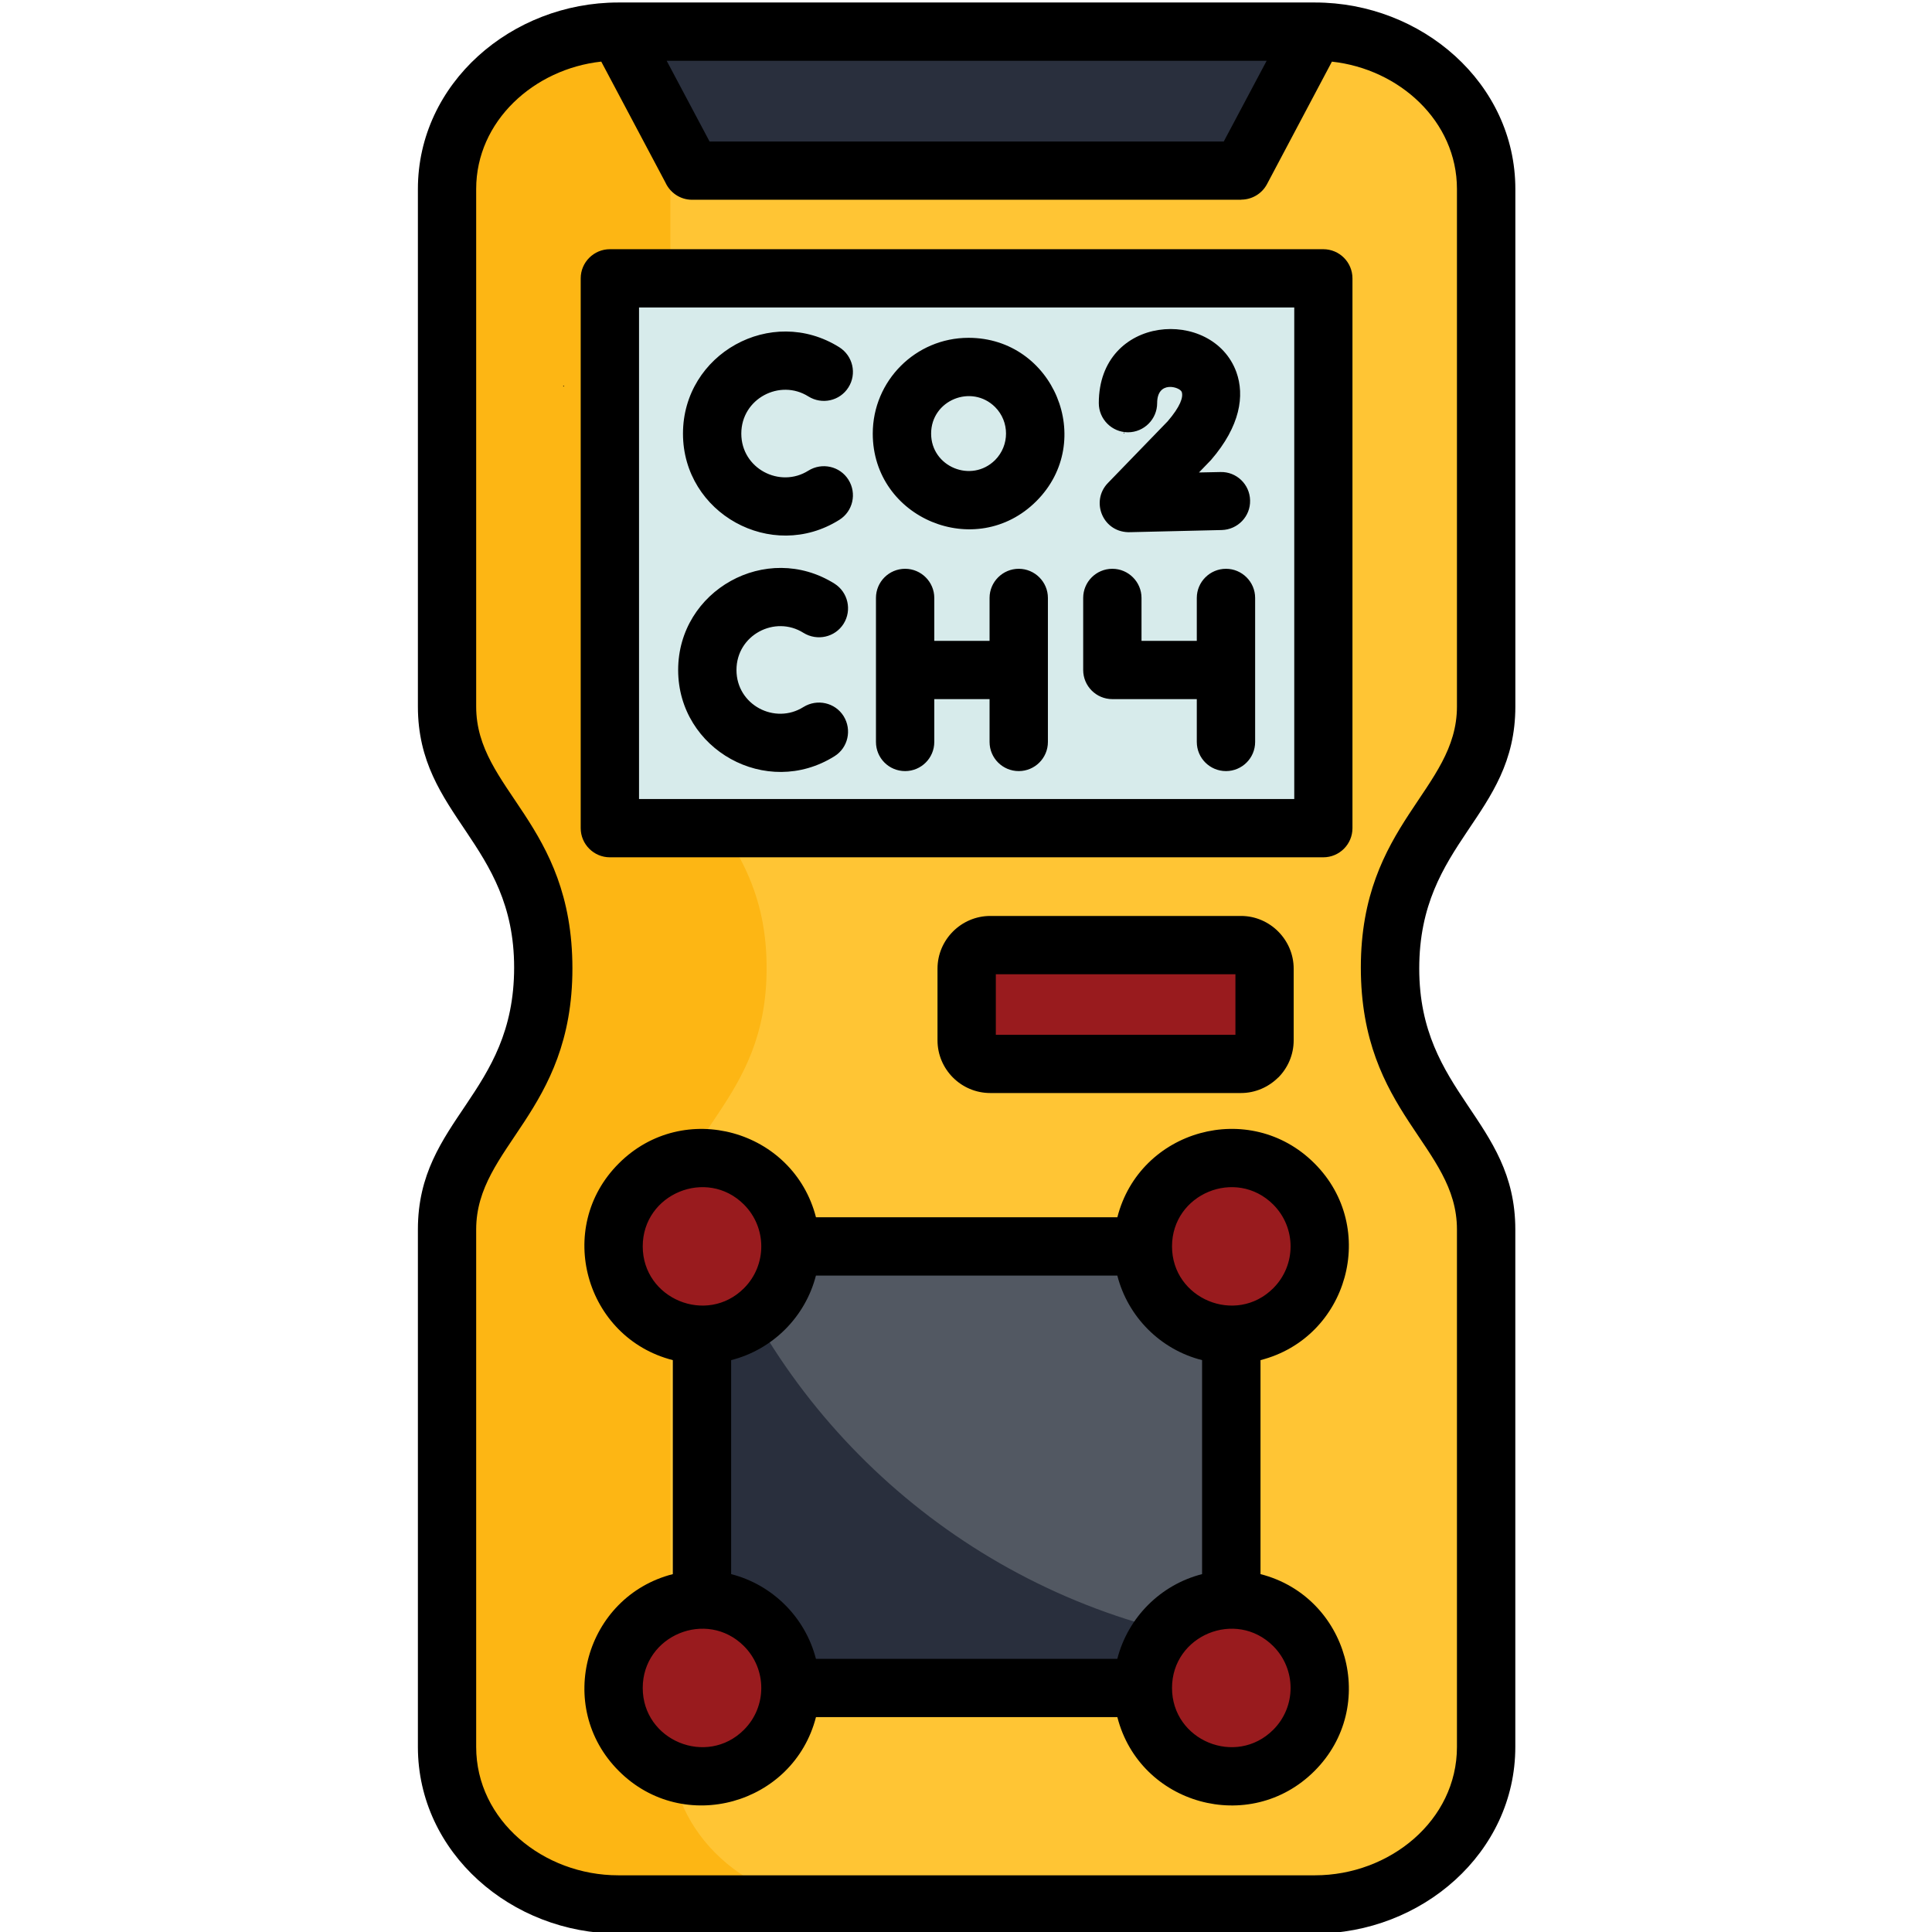
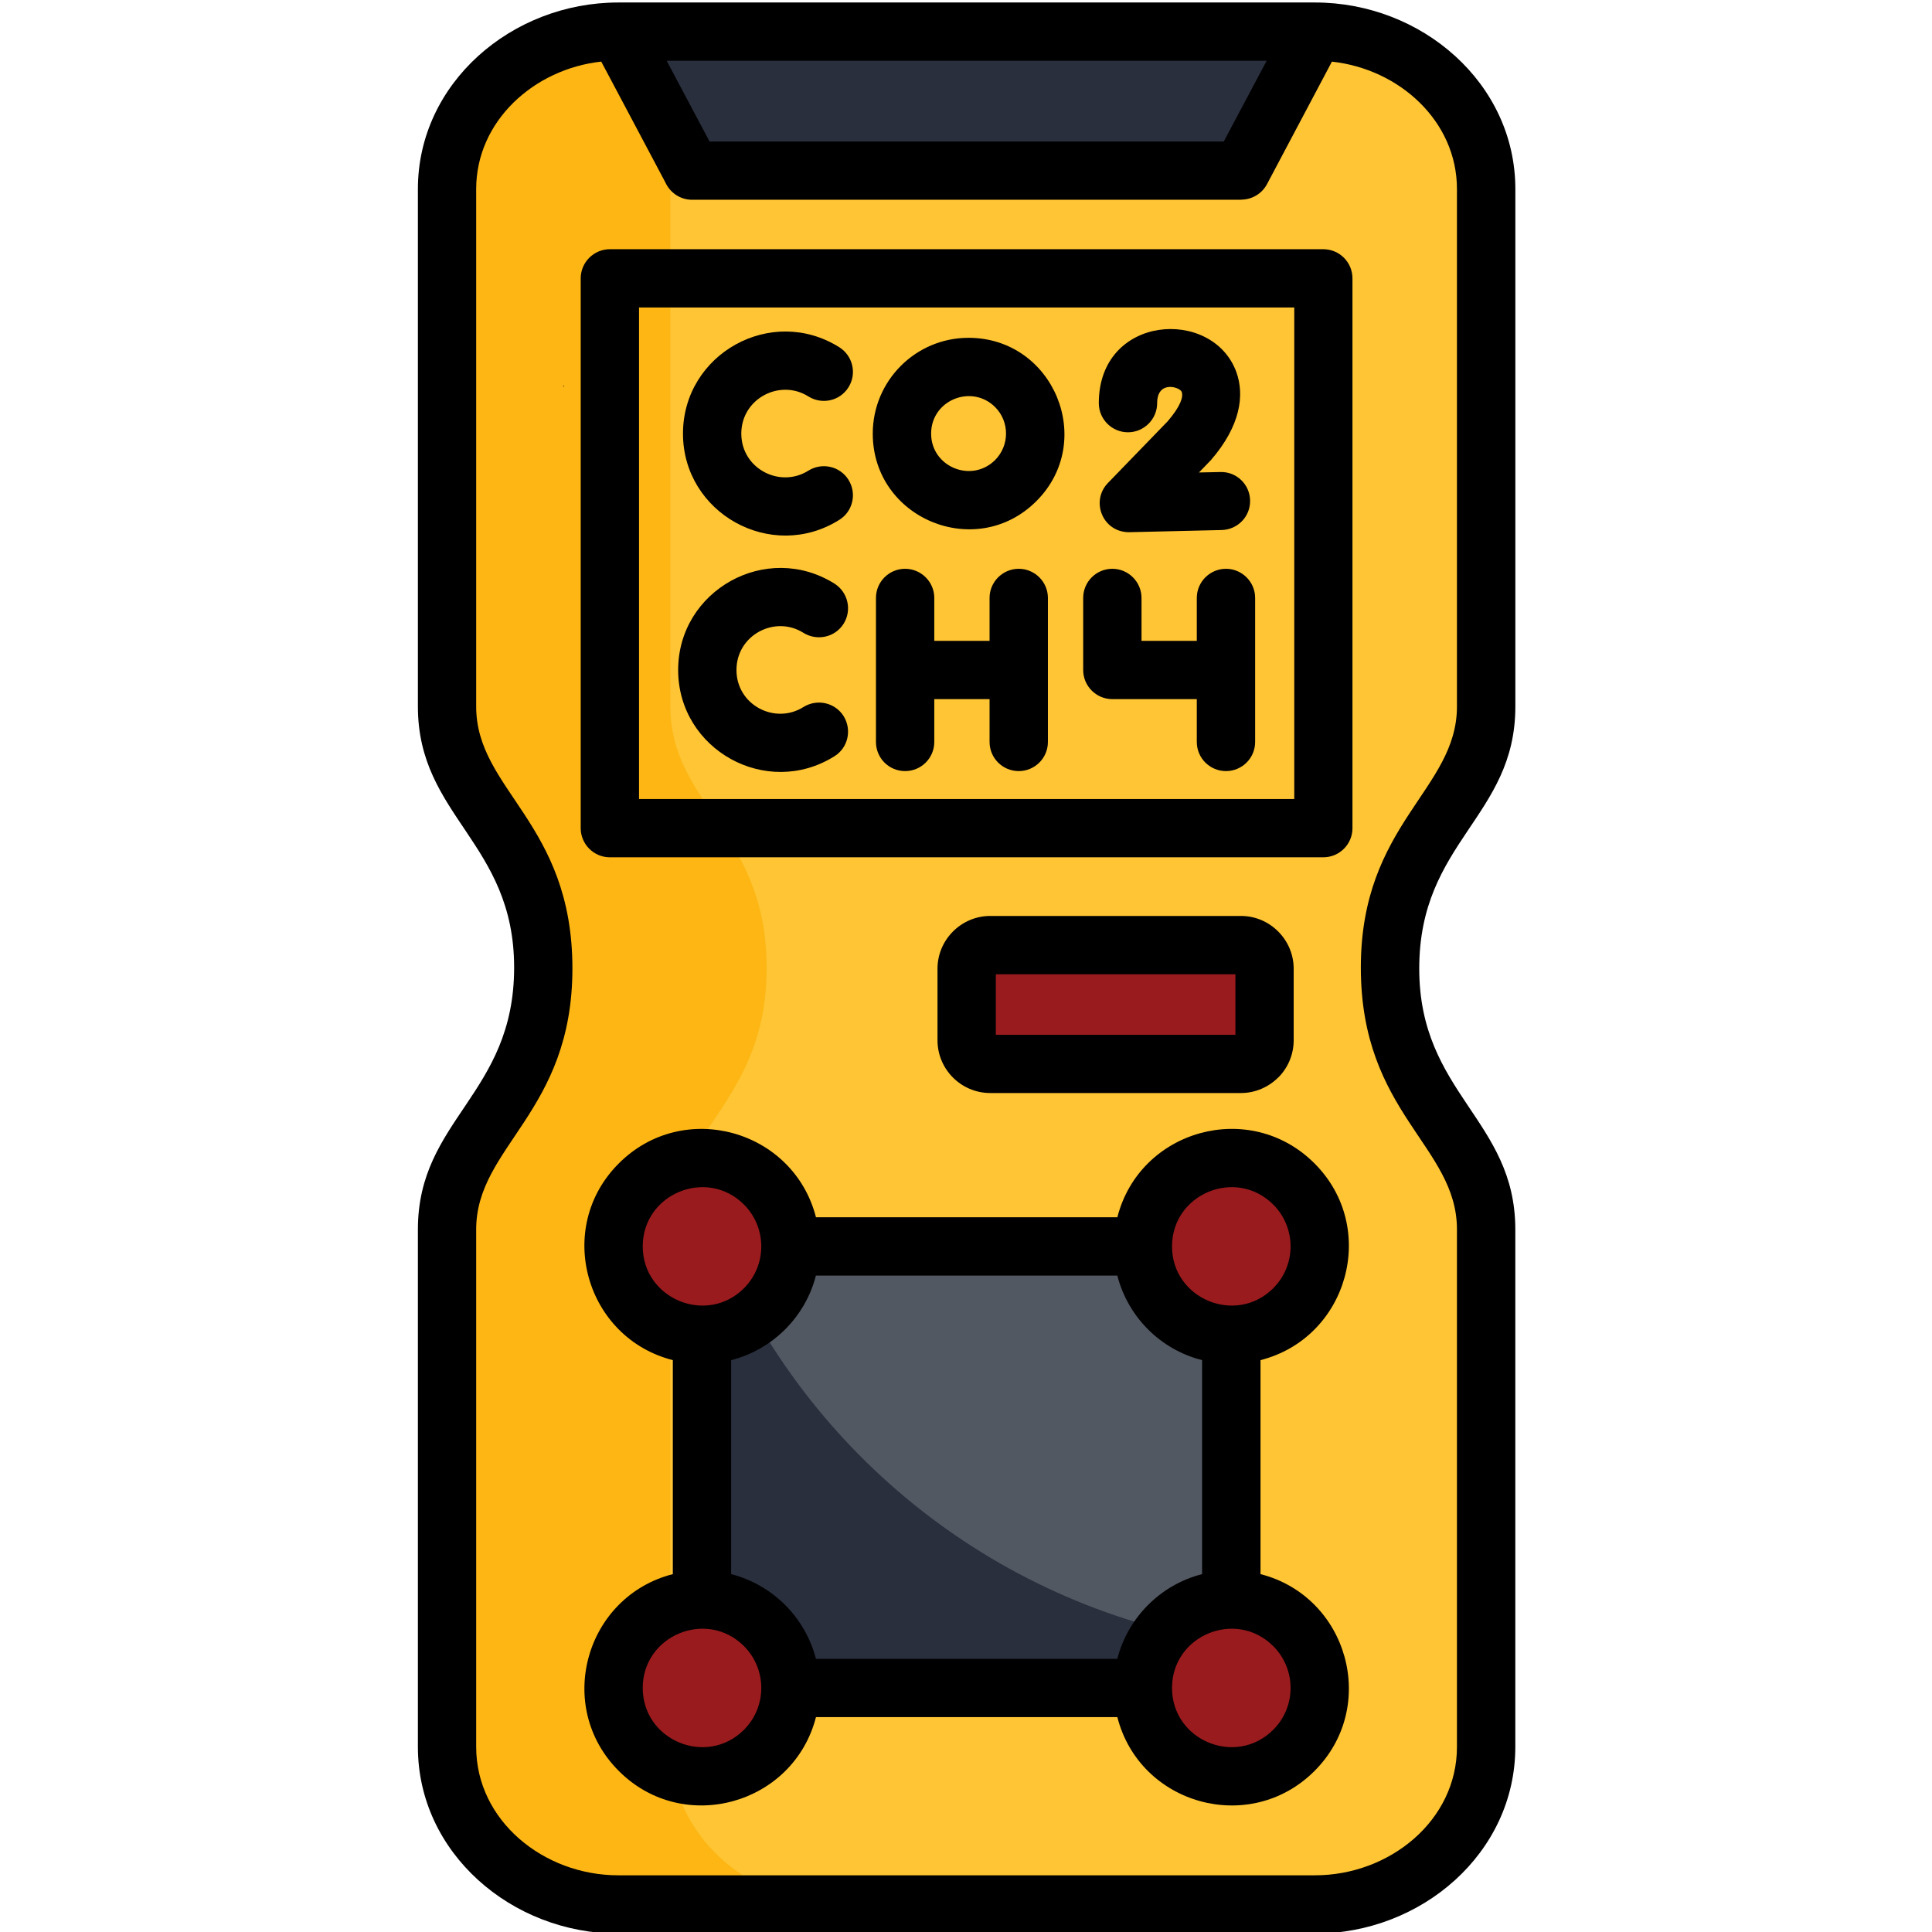
<svg xmlns="http://www.w3.org/2000/svg" width="500" viewBox="0 0 375 375" height="500">
  <defs>
    <g />
  </defs>
  <path fill="#ffc534" d="M 288.461 238.629 L 288.461 339.082 C 288.461 355.895 273.516 369.625 255.25 369.625 L 120.008 369.625 C 101.742 369.625 86.773 355.887 86.773 339.082 L 86.773 238.629 C 86.773 219.781 105.453 214.191 105.453 187.98 L 105.453 187.793 C 105.453 161.574 86.773 155.992 86.773 137.145 L 86.773 36.691 C 86.773 19.879 101.742 6.125 120.008 6.125 L 255.25 6.125 C 273.516 6.125 288.461 19.891 288.461 36.691 L 288.461 137.145 C 288.461 155.992 269.805 161.582 269.805 187.793 L 269.805 187.98 C 269.805 214.199 288.461 219.781 288.461 238.629 Z M 288.461 238.629 " fill-rule="evenodd" />
  <path fill="#fdb614" d="M 163.352 369.625 L 120.008 369.625 C 101.742 369.625 86.773 355.887 86.773 339.082 L 86.773 238.629 C 86.773 219.781 105.453 214.191 105.453 187.98 L 105.453 187.793 C 105.453 161.574 86.773 155.992 86.773 137.145 L 86.773 36.691 C 86.773 19.879 101.742 6.125 120.008 6.125 L 163.352 6.125 C 145.062 6.125 130.117 19.891 130.117 36.691 L 130.117 137.145 C 130.117 155.992 148.797 161.582 148.797 187.793 L 148.797 187.98 C 148.797 214.199 130.117 219.781 130.117 238.629 L 130.117 339.082 C 130.117 355.887 145.062 369.625 163.352 369.625 Z M 163.352 369.625 " fill-rule="evenodd" />
  <path fill="#292f3d" d="M 120.008 6.125 C 165.098 6.125 210.164 6.125 255.25 6.125 L 240.918 33.121 C 205.387 33.121 169.863 33.121 134.328 33.121 Z M 120.008 6.125 " fill-rule="evenodd" />
-   <path fill="#d7ebeb" d="M 118.375 54.027 L 256.848 54.027 L 256.848 160.727 L 118.375 160.727 Z M 118.375 54.027 " fill-rule="evenodd" />
  <path fill="#991b1e" d="M 192.215 206.477 L 240.879 206.477 C 243.402 206.477 245.438 204.418 245.438 201.922 L 245.438 188.02 C 245.438 185.5 243.402 183.441 240.879 183.441 L 192.215 183.441 C 189.691 183.441 187.629 185.5 187.629 188.02 L 187.629 201.922 C 187.629 204.418 189.691 206.477 192.215 206.477 Z M 192.215 206.477 " fill-rule="evenodd" />
  <path fill="#292f3d" d="M 136.254 241.898 L 238.996 241.898 L 238.996 327.629 L 136.254 327.629 Z M 136.254 241.898 " fill-rule="evenodd" />
  <path fill="#525862" d="M 139.691 241.898 L 238.996 241.898 L 238.996 318.992 C 194.043 312.402 156.707 282.473 139.691 241.898 Z M 139.691 241.898 " fill-rule="evenodd" />
  <path fill="#991b1e" d="M 238.996 224.773 C 248.465 224.773 256.164 232.449 256.164 241.898 C 256.164 251.383 248.465 259.047 238.996 259.047 C 229.5 259.047 221.828 251.375 221.828 241.898 C 221.828 232.449 229.508 224.773 238.996 224.773 Z M 238.996 224.773 " fill-rule="evenodd" />
  <path fill="#991b1e" d="M 238.996 310.48 C 248.465 310.48 256.164 318.152 256.164 327.629 C 256.164 337.09 248.465 344.777 238.996 344.777 C 229.5 344.777 221.828 337.09 221.828 327.629 C 221.828 318.152 229.508 310.48 238.996 310.48 Z M 238.996 310.48 " fill-rule="evenodd" />
  <path fill="#991b1e" d="M 136.254 224.773 C 145.723 224.773 153.422 232.449 153.422 241.898 C 153.422 251.383 145.723 259.047 136.254 259.047 C 126.762 259.047 119.086 251.375 119.086 241.898 C 119.086 232.449 126.77 224.773 136.254 224.773 Z M 136.254 224.773 " fill-rule="evenodd" />
  <path fill="#991b1e" d="M 136.254 310.48 C 145.723 310.48 153.422 318.152 153.422 327.629 C 153.422 337.09 145.723 344.777 136.254 344.777 C 126.762 344.777 119.086 337.09 119.086 327.629 C 119.086 318.152 126.77 310.48 136.254 310.48 Z M 136.254 310.48 " fill-rule="evenodd" />
  <g>
    <path fill="#000000" d="M 141.914 305.535 C 149.961 307.598 156.309 313.938 158.371 321.977 L 216.871 321.977 C 218.93 313.938 225.262 307.598 233.324 305.535 L 233.324 264 C 225.254 261.965 218.93 255.625 216.871 247.586 L 158.371 247.586 C 156.309 255.625 149.961 261.965 141.914 264 Z M 158.379 333.293 C 154.02 350.254 132.664 356.305 120.121 343.754 C 107.562 331.223 113.613 309.891 130.594 305.535 L 130.594 264 C 113.613 259.672 107.555 238.328 120.121 225.809 C 132.664 213.262 154.02 219.281 158.379 236.27 L 216.879 236.27 C 221.211 219.281 242.578 213.254 255.137 225.809 C 267.676 238.336 261.645 259.672 244.664 264 L 244.664 305.535 C 261.645 309.891 267.676 331.223 255.137 343.754 C 242.578 356.297 221.211 350.281 216.879 333.293 Z M 144.398 319.504 C 137.176 312.289 124.754 317.418 124.754 327.629 C 124.754 337.84 137.176 342.969 144.398 335.754 C 148.887 331.273 148.887 323.996 144.398 319.504 Z M 144.398 233.797 C 137.176 226.582 124.754 231.715 124.754 241.922 C 124.754 252.109 137.176 257.262 144.398 250.051 C 148.887 245.566 148.887 238.289 144.398 233.797 Z M 247.129 319.504 C 239.883 312.289 227.488 317.418 227.488 327.629 C 227.488 337.84 239.891 342.969 247.129 335.754 C 251.625 331.273 251.625 323.996 247.129 319.504 Z M 247.129 233.797 C 239.883 226.582 227.488 231.715 227.488 241.922 C 227.488 252.109 239.891 257.262 247.129 250.051 C 251.625 245.566 251.625 238.289 247.129 233.797 Z M 193.289 200.848 L 239.797 200.848 L 239.797 189.102 L 193.289 189.102 Z M 240.879 212.156 L 192.215 212.156 C 186.555 212.156 181.969 207.551 181.969 201.922 L 181.969 188.02 C 181.969 182.406 186.578 177.785 192.215 177.785 L 240.879 177.785 C 246.492 177.785 251.102 182.414 251.102 188.02 L 251.102 201.922 C 251.102 204.742 249.953 207.301 248.102 209.16 L 248.102 209.137 C 246.238 210.992 243.668 212.156 240.879 212.156 Z M 210.246 116.055 C 210.246 112.945 212.77 110.402 215.906 110.402 C 219.02 110.402 221.566 112.945 221.566 116.055 L 221.566 124.391 L 232.297 124.391 L 232.297 116.055 C 232.297 112.945 234.848 110.402 237.961 110.402 C 241.074 110.402 243.621 112.945 243.621 116.055 L 243.621 144.012 C 243.621 147.148 241.074 149.668 237.961 149.668 C 234.848 149.668 232.297 147.148 232.297 144.012 L 232.297 135.699 L 215.906 135.699 C 212.77 135.699 210.246 133.156 210.246 130.047 Z M 170.023 116.055 C 170.023 112.945 172.547 110.402 175.684 110.402 C 178.797 110.402 181.344 112.945 181.344 116.055 L 181.344 124.391 L 192.074 124.391 L 192.074 116.055 C 192.074 112.945 194.625 110.402 197.738 110.402 C 200.852 110.402 203.398 112.945 203.398 116.055 L 203.398 144.012 C 203.398 147.148 200.852 149.668 197.738 149.668 C 194.625 149.668 192.074 147.148 192.074 144.012 L 192.074 135.699 L 181.344 135.699 L 181.344 144.012 C 181.344 147.148 178.797 149.668 175.684 149.668 C 172.547 149.668 170.023 147.148 170.023 144.012 Z M 161.977 113.285 C 164.613 114.957 165.391 118.438 163.742 121.07 C 162.09 123.703 158.605 124.48 155.945 122.832 C 150.422 119.352 142.949 123.246 142.949 130.047 C 142.949 136.848 150.422 140.715 155.945 137.234 C 158.605 135.586 162.09 136.363 163.742 138.996 C 165.391 141.652 164.613 145.137 161.977 146.781 C 148.773 155.07 131.629 145.5 131.629 130.047 C 131.629 114.594 148.75 104.996 161.977 113.285 Z M 224.602 78.25 C 224.602 81.359 222.055 83.906 218.941 83.906 C 215.816 83.906 213.277 81.359 213.277 78.25 C 213.277 61.027 235.379 59.59 239.98 72.227 C 241.605 76.758 240.758 82.688 235.055 89.285 L 232.719 91.707 L 236.891 91.621 C 239.988 91.531 242.578 94.004 242.641 97.113 C 242.73 100.223 240.254 102.793 237.141 102.879 L 219.473 103.293 C 214.086 103.543 211.59 97.34 215.027 93.77 L 226.645 81.773 C 229.098 78.914 229.719 77.078 229.371 76.07 C 229 75.094 224.602 73.77 224.602 78.25 Z M 187.992 65.57 C 204.496 65.57 212.844 85.602 201.148 97.281 C 189.457 108.961 169.402 100.652 169.402 84.164 C 169.402 73.906 177.723 65.57 187.992 65.57 Z M 193.152 79.012 C 188.59 74.48 180.73 77.66 180.73 84.164 C 180.73 90.617 188.566 93.848 193.152 89.293 C 195.973 86.449 195.973 81.844 193.152 79.012 Z M 162.914 67.402 C 165.551 69.074 166.352 72.555 164.68 75.191 C 163.027 77.824 159.543 78.598 156.906 76.949 C 151.383 73.469 143.887 77.363 143.887 84.164 C 143.887 90.965 151.383 94.836 156.906 91.352 C 159.543 89.707 163.027 90.48 164.68 93.113 C 166.352 95.773 165.551 99.254 162.914 100.902 C 149.734 109.188 132.566 99.617 132.566 84.164 C 132.566 68.703 149.688 59.105 162.914 67.402 Z M 118.375 48.371 L 256.848 48.371 C 259.988 48.371 262.512 50.914 262.512 54.027 L 262.512 160.75 C 262.512 163.859 259.988 166.402 256.848 166.402 L 118.375 166.402 C 115.262 166.402 112.715 163.859 112.715 160.75 L 112.715 54.027 C 112.715 50.914 115.262 48.371 118.375 48.371 Z M 251.215 59.68 L 124.035 59.68 L 124.035 155.094 L 251.215 155.094 Z M 258.523 11.965 L 245.918 35.754 C 244.906 37.652 242.934 38.75 240.918 38.75 L 240.918 38.773 L 134.328 38.773 C 132.016 38.773 130.043 37.379 129.148 35.406 L 116.703 11.957 C 103.656 13.379 92.426 23.5 92.426 36.684 L 92.426 137.145 C 92.426 153.383 111.105 159.676 111.105 187.98 C 111.105 215.938 92.426 222.488 92.426 238.629 L 92.426 339.082 C 92.426 353.348 105.492 363.996 120 363.996 L 255.238 363.996 C 269.746 363.996 282.793 353.348 282.793 339.082 L 282.793 238.629 C 282.793 222.414 264.137 216.098 264.137 187.793 C 264.137 159.859 282.793 153.309 282.793 137.145 L 282.793 36.691 C 282.801 23.508 271.59 13.387 258.523 11.965 Z M 129.406 11.805 L 137.727 27.465 L 237.531 27.465 L 245.852 11.805 Z M 294.121 238.629 L 294.121 339.082 C 294.121 359.648 275.941 375.305 255.238 375.305 L 120.008 375.305 C 99.309 375.305 81.113 359.641 81.113 339.082 L 81.113 238.629 C 81.113 217.223 99.793 212.43 99.793 187.793 C 99.793 163.543 81.113 158.465 81.113 137.145 L 81.113 36.691 C 81.113 16.148 99.316 0.484 120.008 0.484 L 255.25 0.484 C 275.949 0.484 294.129 16.148 294.129 36.691 L 294.129 137.145 C 294.129 158.551 275.473 163.367 275.473 187.98 C 275.465 212.254 294.121 217.312 294.121 238.629 Z M 294.121 238.629 " fill-rule="nonzero" />
  </g>
  <g fill="#000000">
    <g transform="translate(109.264, 75.024)">
      <g>
        <path d="M 0.141 0 C 0.117 0 0.102 0 0.094 0 C 0.082 -0.008 0.07 -0.02 0.062 -0.031 C 0.051 -0.039 0.047 -0.055 0.047 -0.078 C 0.047 -0.086 0.051 -0.098 0.062 -0.109 C 0.07 -0.129 0.082 -0.141 0.094 -0.141 C 0.102 -0.148 0.117 -0.156 0.141 -0.156 C 0.16 -0.156 0.176 -0.148 0.188 -0.141 C 0.195 -0.141 0.203 -0.129 0.203 -0.109 C 0.211 -0.098 0.219 -0.086 0.219 -0.078 C 0.219 -0.055 0.207 -0.035 0.188 -0.016 C 0.176 -0.004 0.16 0 0.141 0 Z M 0.141 0 " />
      </g>
    </g>
  </g>
  <g fill="#000000">
    <g transform="translate(218.028, 84.103)">
      <g>
-         <path d="M 0.141 0 C 0.117 0 0.102 0 0.094 0 C 0.082 -0.008 0.07 -0.02 0.062 -0.031 C 0.051 -0.039 0.047 -0.055 0.047 -0.078 C 0.047 -0.086 0.051 -0.098 0.062 -0.109 C 0.07 -0.129 0.082 -0.141 0.094 -0.141 C 0.102 -0.148 0.117 -0.156 0.141 -0.156 C 0.16 -0.156 0.176 -0.148 0.188 -0.141 C 0.195 -0.141 0.203 -0.129 0.203 -0.109 C 0.211 -0.098 0.219 -0.086 0.219 -0.078 C 0.219 -0.055 0.207 -0.035 0.188 -0.016 C 0.176 -0.004 0.16 0 0.141 0 Z M 0.141 0 " />
-       </g>
+         </g>
    </g>
  </g>
</svg>